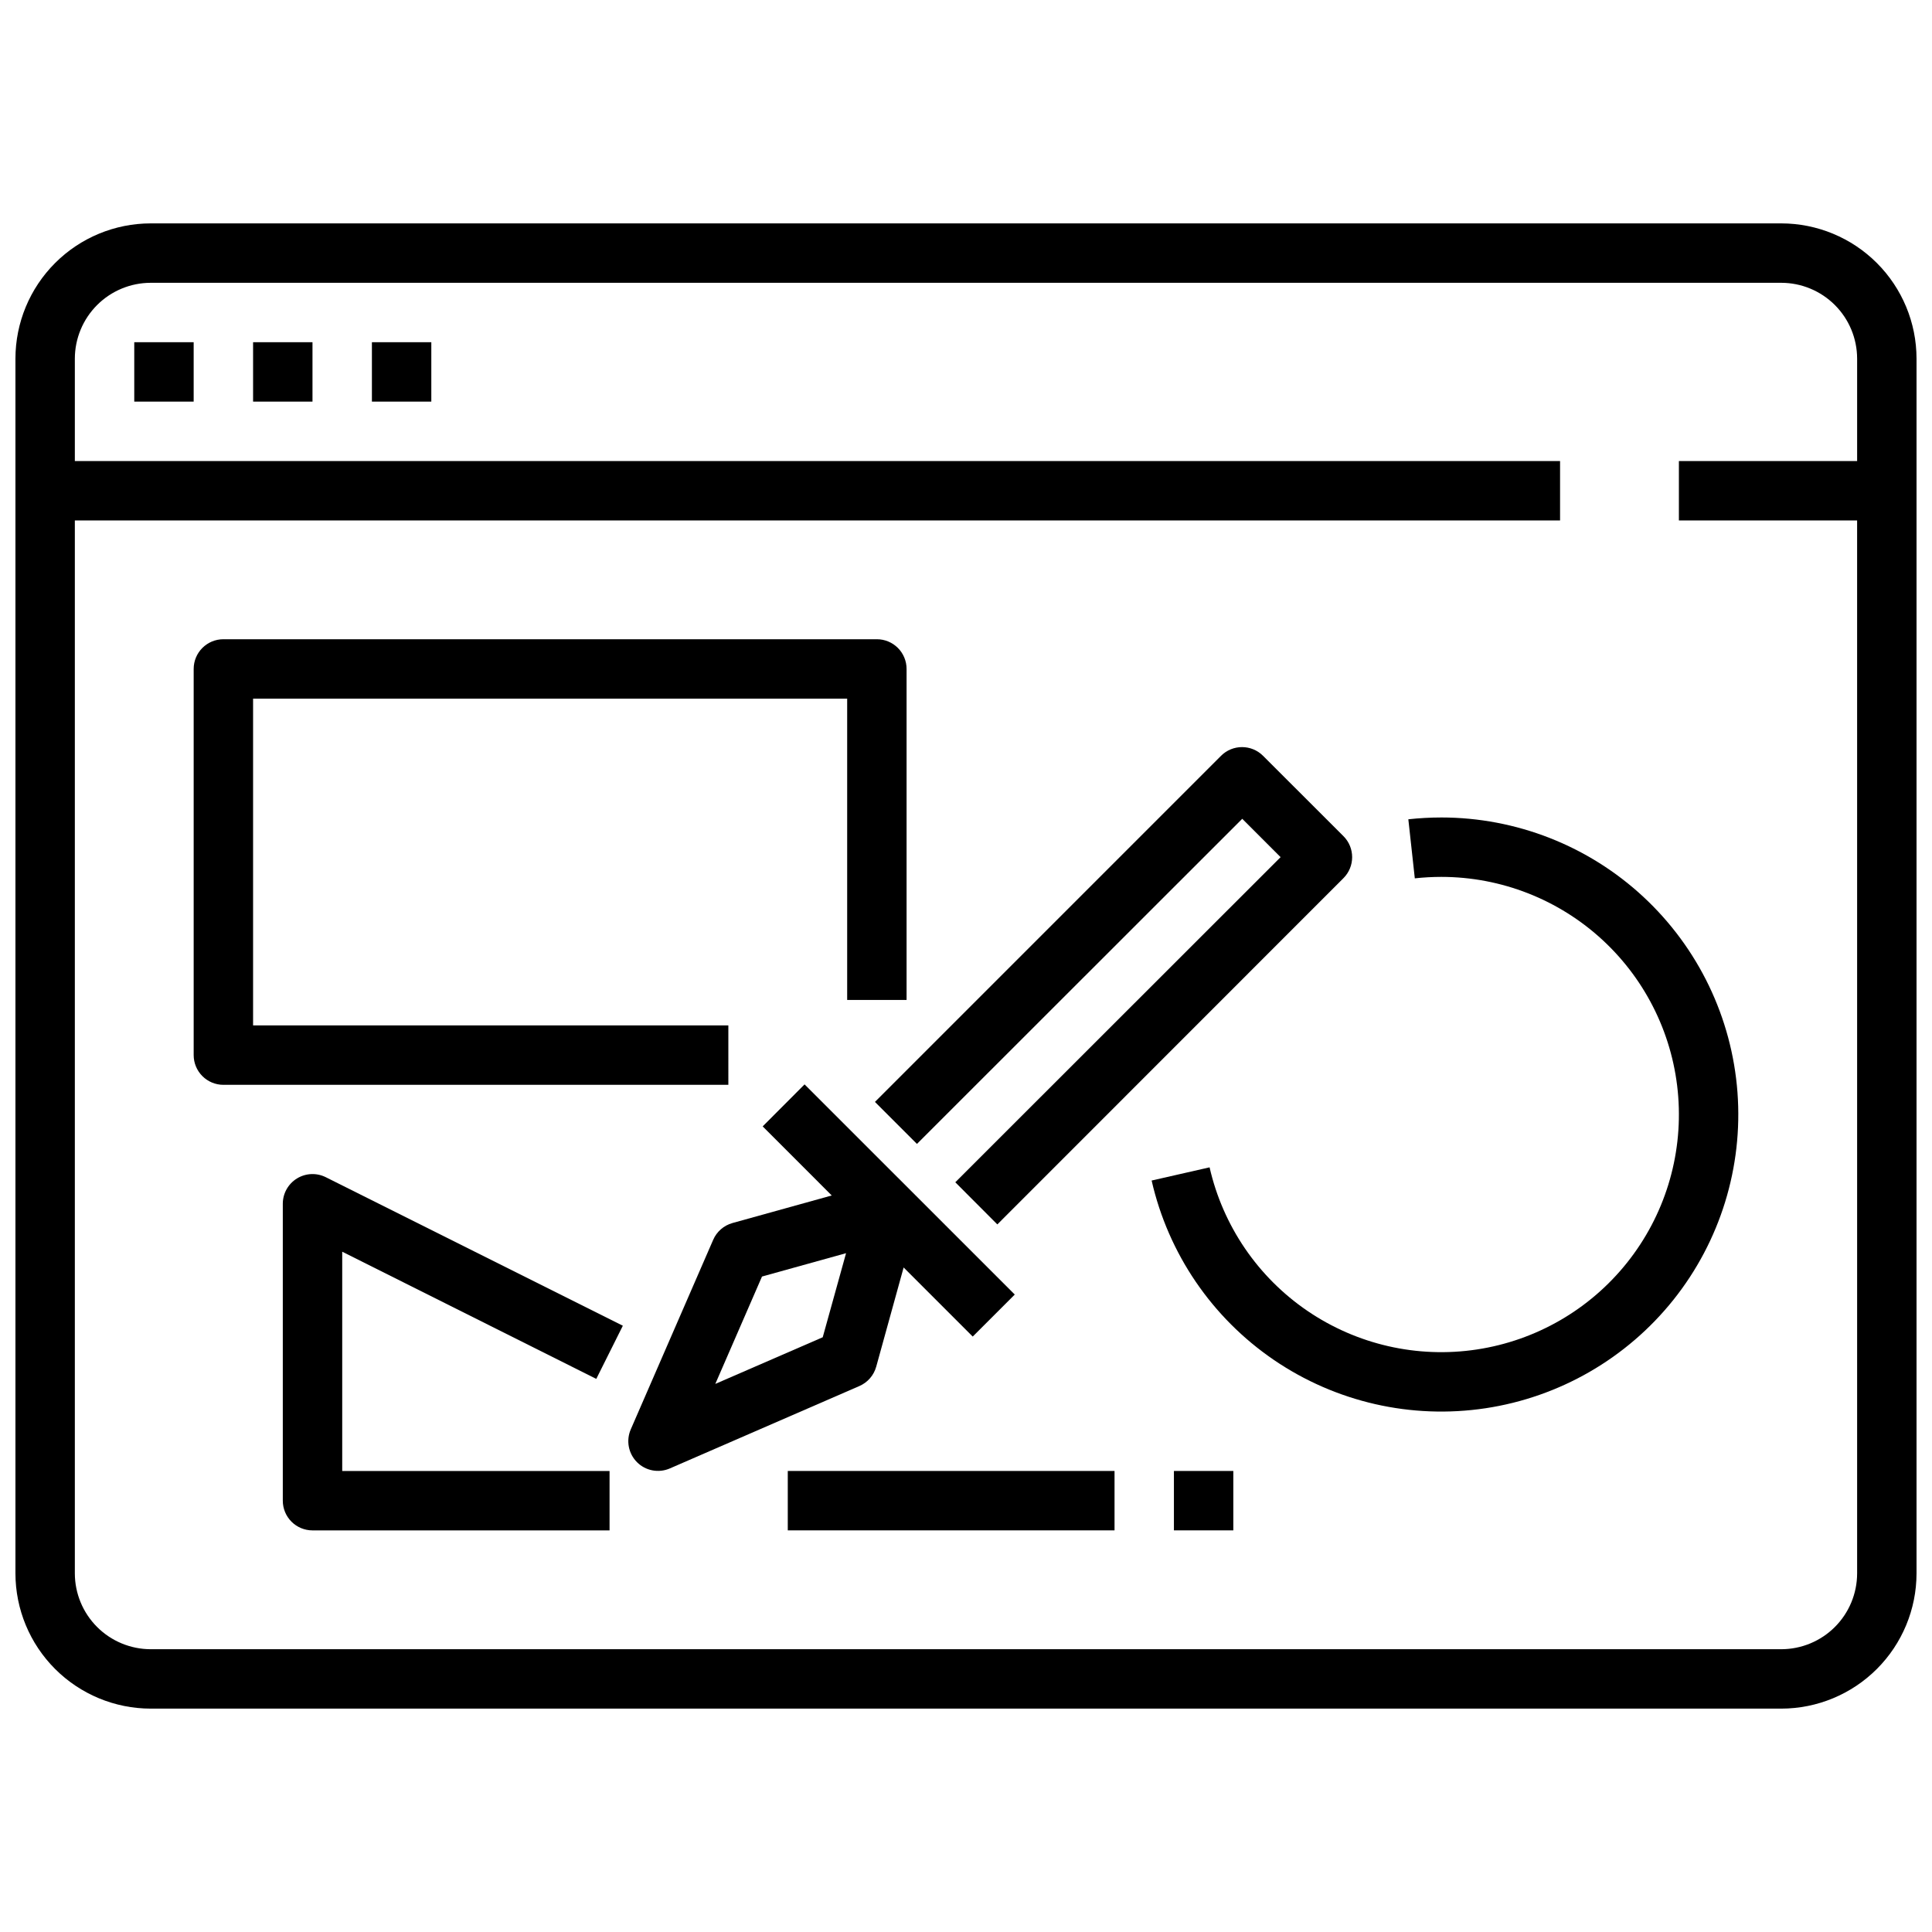
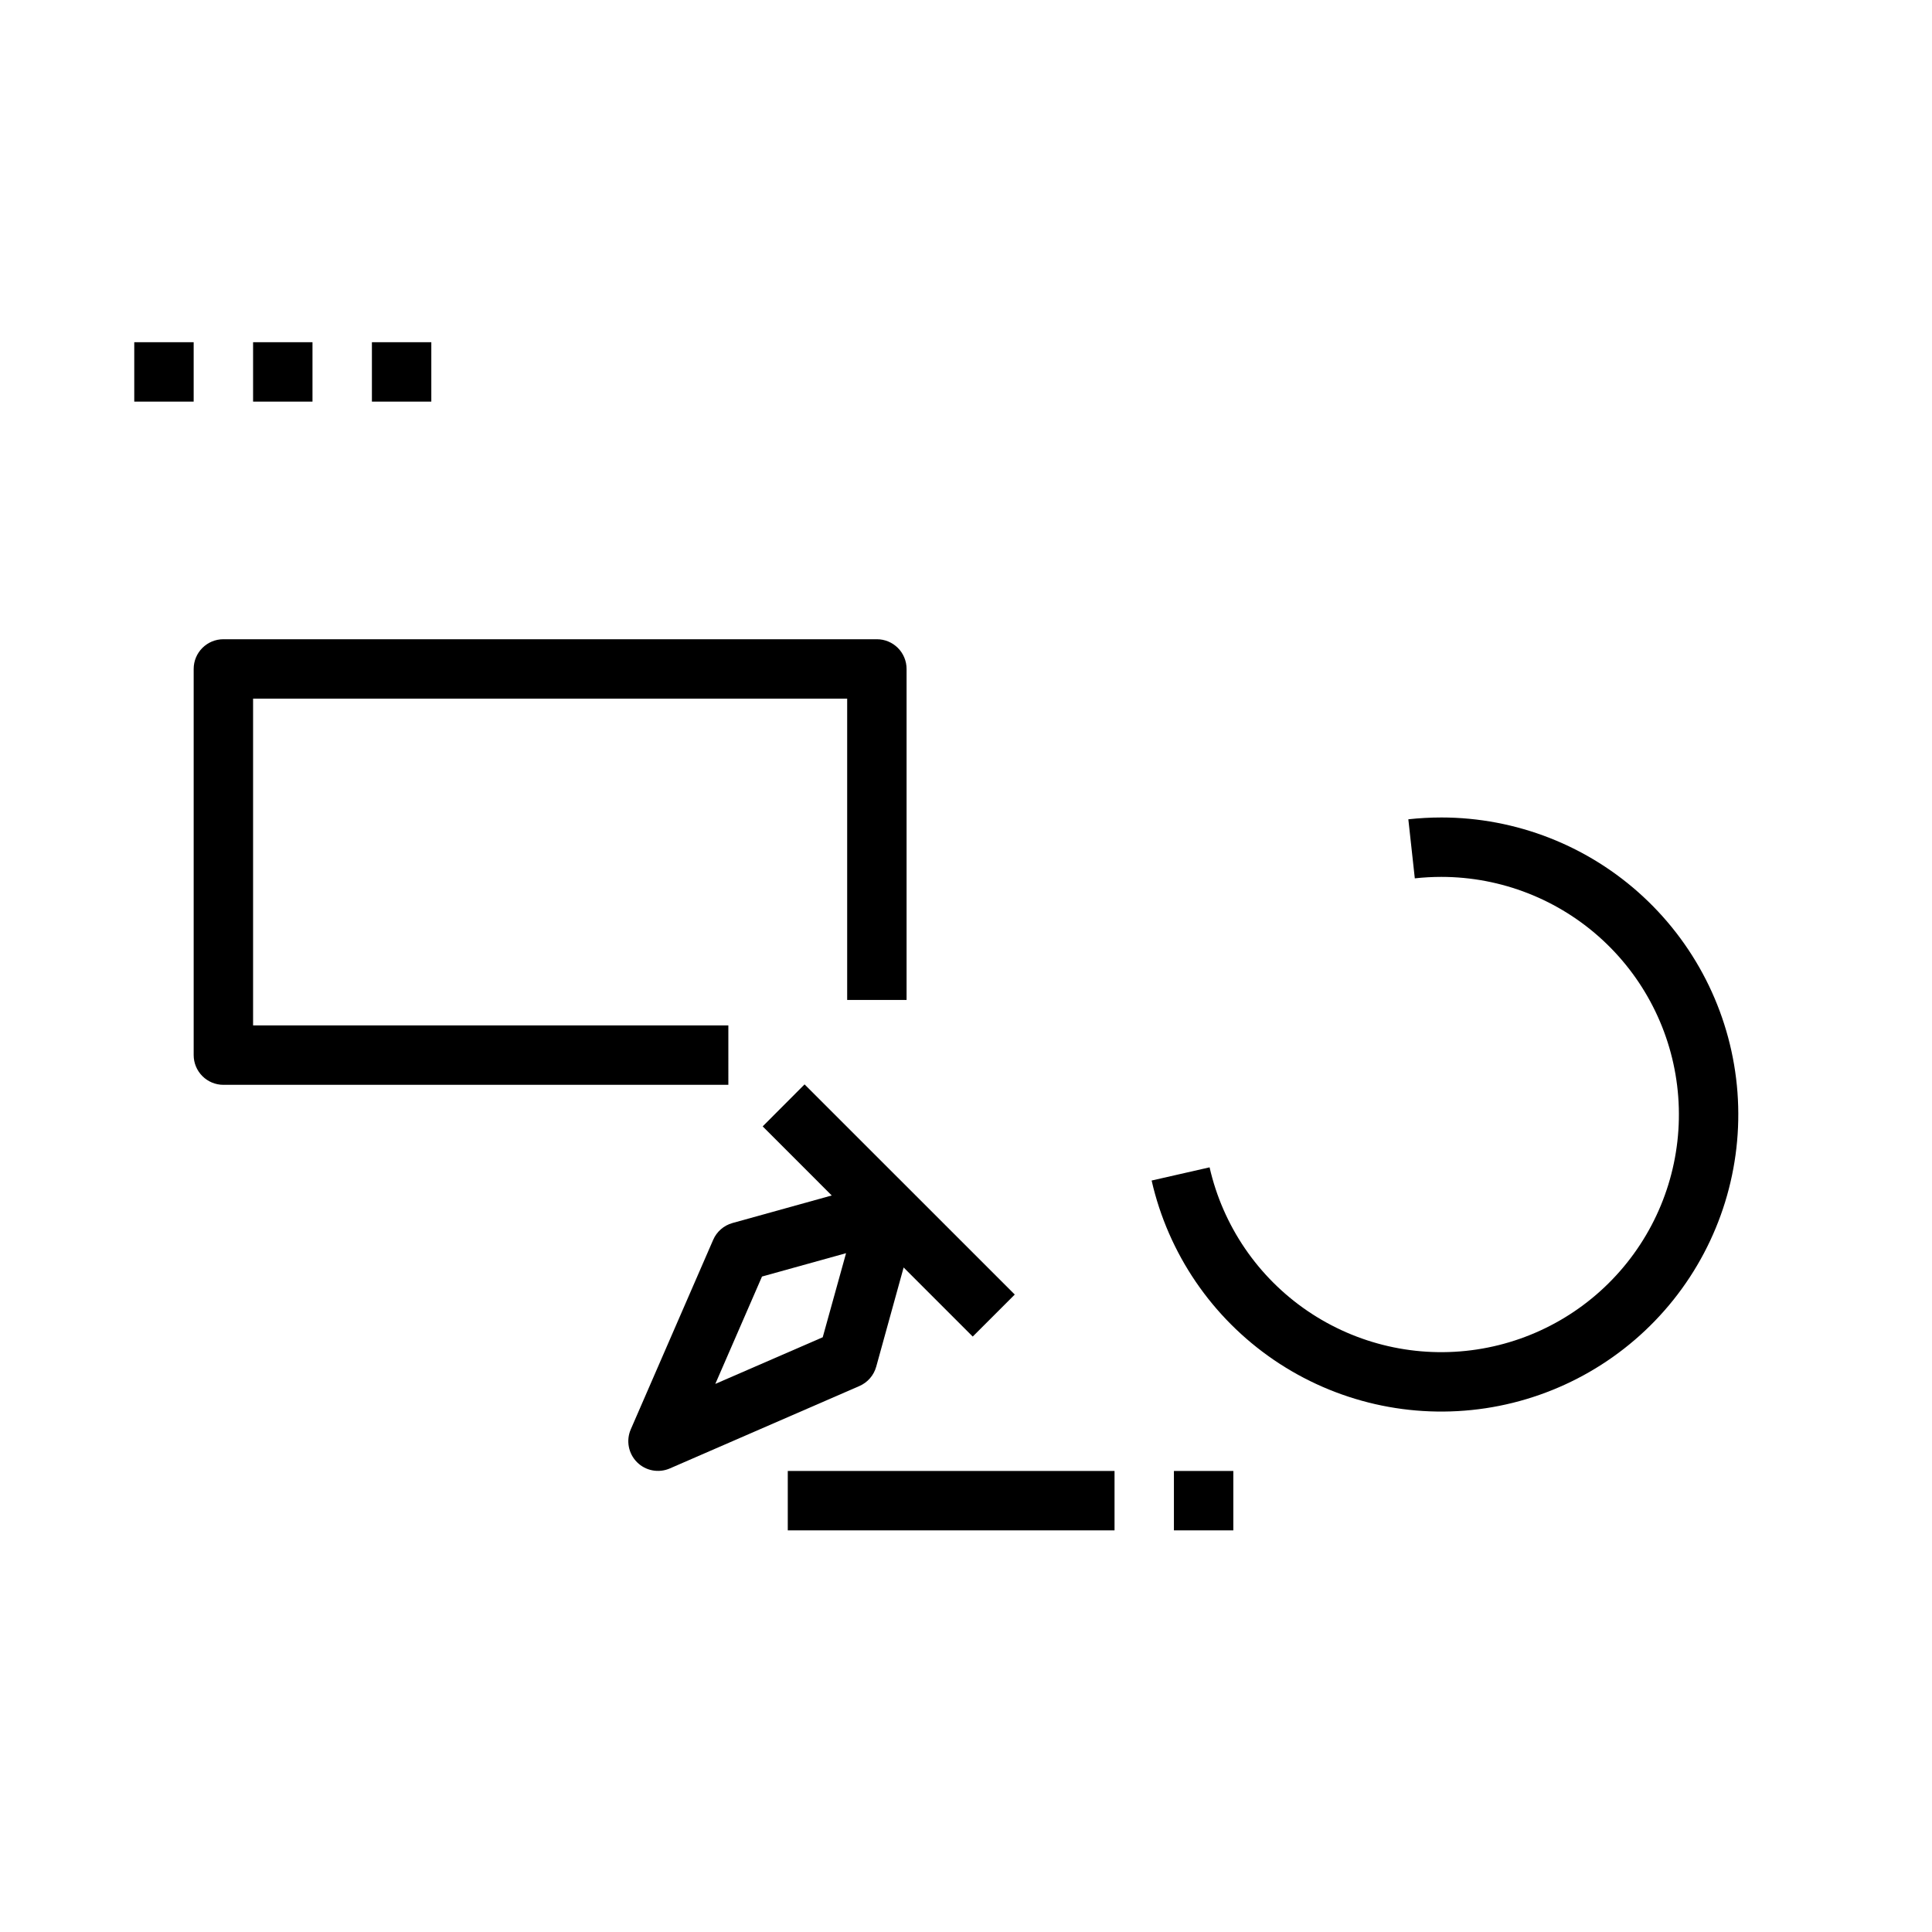
<svg xmlns="http://www.w3.org/2000/svg" width="800px" height="800px" version="1.1" viewBox="144 144 512 512">
  <defs>
    <clipPath id="a">
-       <path d="m148.09 203h503.81v394h-503.81z" />
-     </clipPath>
+       </clipPath>
  </defs>
  <path d="m179.58 234.69h15.742v15.742h-15.742z" />
  <path d="m211.07 234.69h15.742v15.742h-15.742z" />
  <path d="m242.56 234.69h15.742v15.742h-15.742z" />
  <path d="m376.2 506.21 7.273-26.316 18.309 18.309 11.141-11.133-55.703-55.695-11.102 11.129 18.301 18.309-26.309 7.305h0.004c-2.293 0.637-4.172 2.277-5.117 4.457l-21.836 50.223c-1.289 2.965-0.629 6.418 1.656 8.703s5.738 2.938 8.703 1.648l50.23-21.836c2.176-0.945 3.809-2.816 4.449-5.102zm-14.168-7.824-28.469 12.367 12.375-28.457 22.277-6.188z" />
-   <path d="m387 447.15 86.207-86.16 10.164 10.164-86.207 86.16 11.141 11.168 91.723-91.762c3.074-3.074 3.074-8.059 0-11.133l-21.309-21.293c-3.074-3.074-8.059-3.074-11.133 0l-91.715 91.723z" />
  <path d="m352.77 533.82h86.594v15.742h-86.594z" />
  <path d="m455.1 533.82h15.742v15.742h-15.742z" />
  <path d="m525.95 360.64c-2.914 0.004-5.828 0.164-8.727 0.48l1.715 15.648v0.004c2.328-0.258 4.672-0.387 7.012-0.387 15.891 0 31.191 6.004 42.84 16.812 11.645 10.809 18.777 25.617 19.961 41.465 1.188 15.844-3.66 31.551-13.57 43.969-9.906 12.422-24.145 20.641-39.855 23.004-15.711 2.367-31.734-1.297-44.863-10.25-13.125-8.953-22.379-22.535-25.91-38.027l-15.359 3.496c4.414 19.363 15.98 36.344 32.387 47.535 16.406 11.195 36.438 15.77 56.078 12.816 19.641-2.957 37.438-13.227 49.824-28.75 12.383-15.523 18.445-35.156 16.965-54.965-1.48-19.805-10.395-38.316-24.949-51.828-14.559-13.512-33.684-21.02-53.547-21.023z" />
  <path d="m337.02 415.74h-125.95v-86.594h157.44v79.848h15.742v-87.719c0-2.086-0.828-4.09-2.305-5.566-1.477-1.477-3.481-2.305-5.566-2.305h-173.18c-4.348 0-7.875 3.523-7.875 7.871v102.34c0 2.09 0.832 4.09 2.309 5.566 1.477 1.477 3.477 2.309 5.566 2.309h133.82z" />
-   <path d="m302.02 509.42 7.039-14.09-78.719-39.359h-0.004c-2.434-1.215-5.324-1.09-7.641 0.336-2.32 1.426-3.738 3.949-3.75 6.672v78.719c0 2.086 0.828 4.09 2.305 5.566 1.477 1.477 3.481 2.305 5.566 2.305h78.723v-15.742h-70.848v-58.113z" />
  <g clip-path="url(#a)">
-     <path d="m616.06 203.2h-432.13c-9.5 0.008-18.613 3.789-25.332 10.508s-10.496 15.828-10.508 25.332v321.92c0.012 9.504 3.789 18.613 10.508 25.332s15.832 10.5 25.332 10.512h432.13c9.504-0.012 18.613-3.793 25.332-10.512s10.5-15.828 10.508-25.332v-321.92c-0.008-9.504-3.789-18.613-10.508-25.332s-15.828-10.5-25.332-10.508zm0 377.86h-432.13c-5.324-0.008-10.434-2.129-14.199-5.894-3.769-3.769-5.887-8.875-5.898-14.203v-279.04h393.6v-15.742h-393.6v-27.137c0.012-5.328 2.129-10.434 5.898-14.203 3.766-3.766 8.875-5.887 14.199-5.894h432.13c5.328 0.008 10.434 2.129 14.203 5.894 3.766 3.769 5.887 8.875 5.894 14.203v27.137h-47.234v15.742h47.23l0.004 279.04c-0.008 5.328-2.129 10.434-5.894 14.203-3.769 3.766-8.875 5.887-14.203 5.894z" />
-   </g>
+     </g>
</svg>